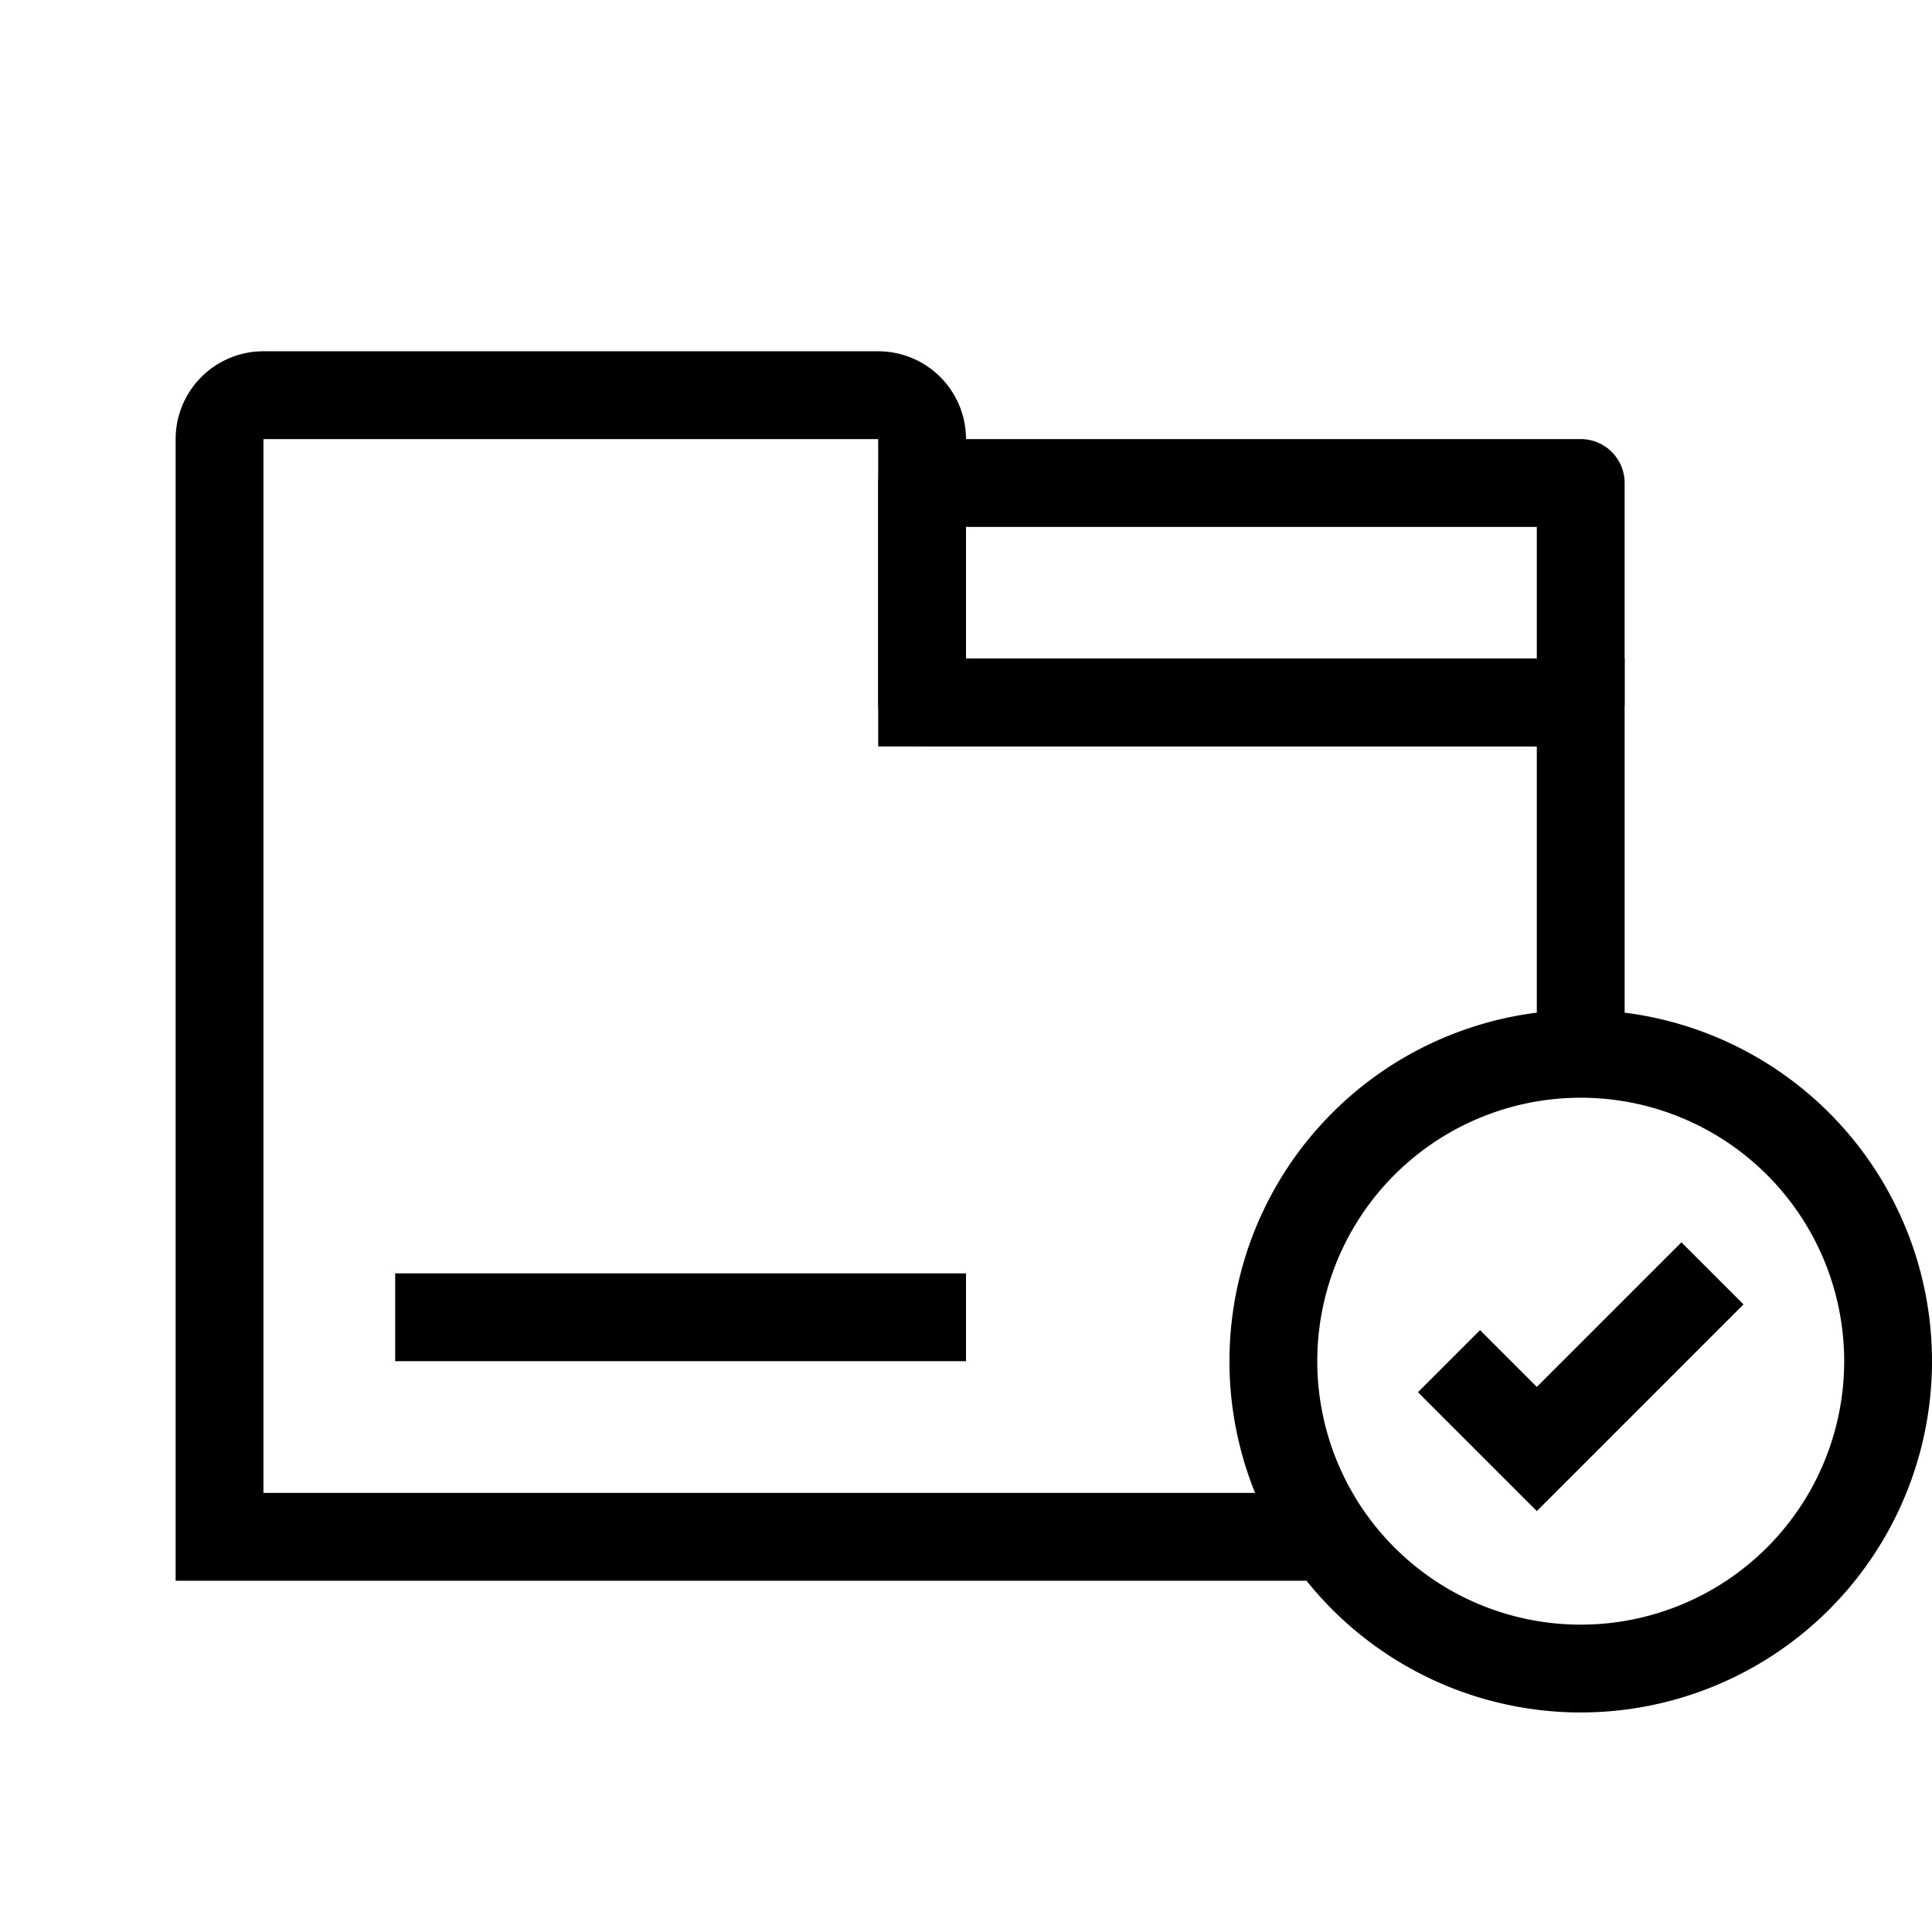
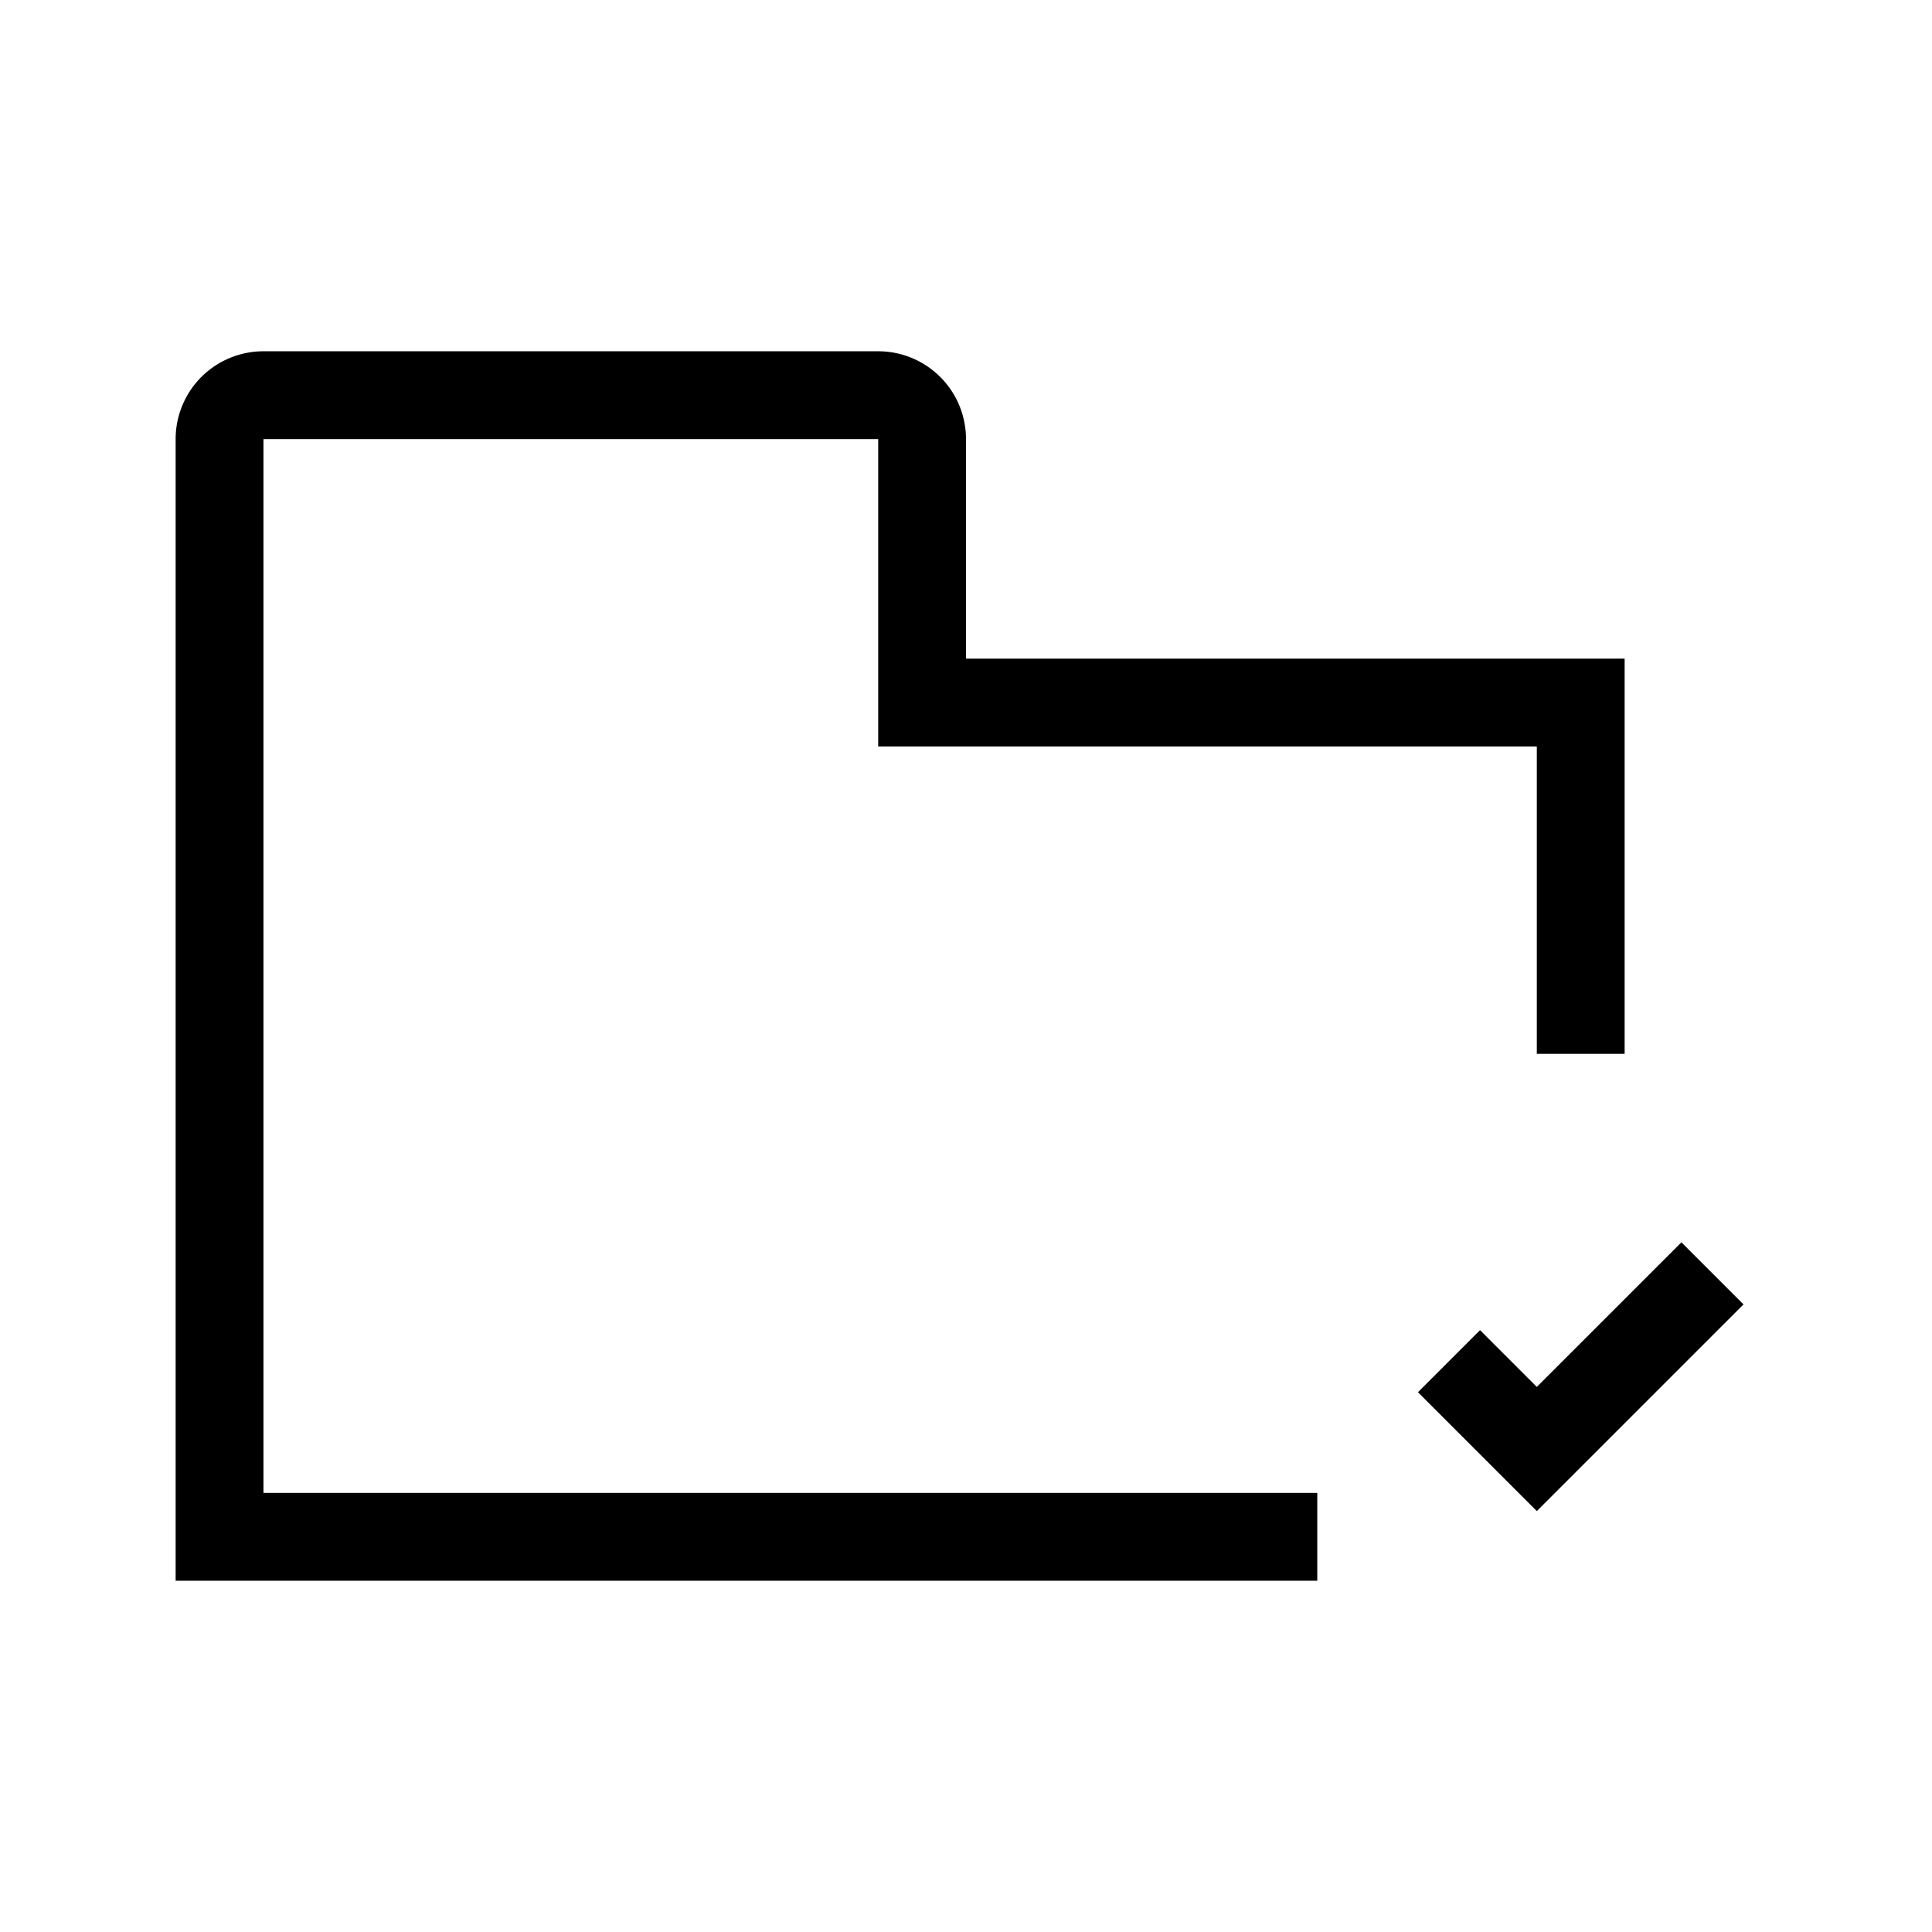
<svg xmlns="http://www.w3.org/2000/svg" width="44" height="44" viewBox="0 0 44 44">
  <defs>
    <style>.cls-1,.cls-2{fill:none;}.cls-2{stroke:#000;stroke-miterlimit:10;stroke-width:2px;}</style>
  </defs>
  <g id="Layer_2" data-name="Layer 2">
    <g id="_44" data-name="44">
      <g id="_287" data-name="287">
-         <rect class="cls-1" width="44" height="44" />
-         <path d="M35,12v3H22V12H35m1-2H21a1,1,0,0,0-1,1v5a1,1,0,0,0,1,1H36a1,1,0,0,0,1-1V11a1,1,0,0,0-1-1Z" />
        <path class="cls-2" d="M30,35H5V10A1,1,0,0,1,6,9H20a1,1,0,0,1,1,1v6H36v8" />
-         <rect x="9" y="29" width="13" height="2" />
-         <path d="M36,25a6,6,0,1,1-6,6,6,6,0,0,1,6-6m0-2a8,8,0,1,0,8,8,8,8,0,0,0-8-8Z" />
        <polyline class="cls-2" points="33 31 35 33 39 29" />
      </g>
    </g>
  </g>
</svg>